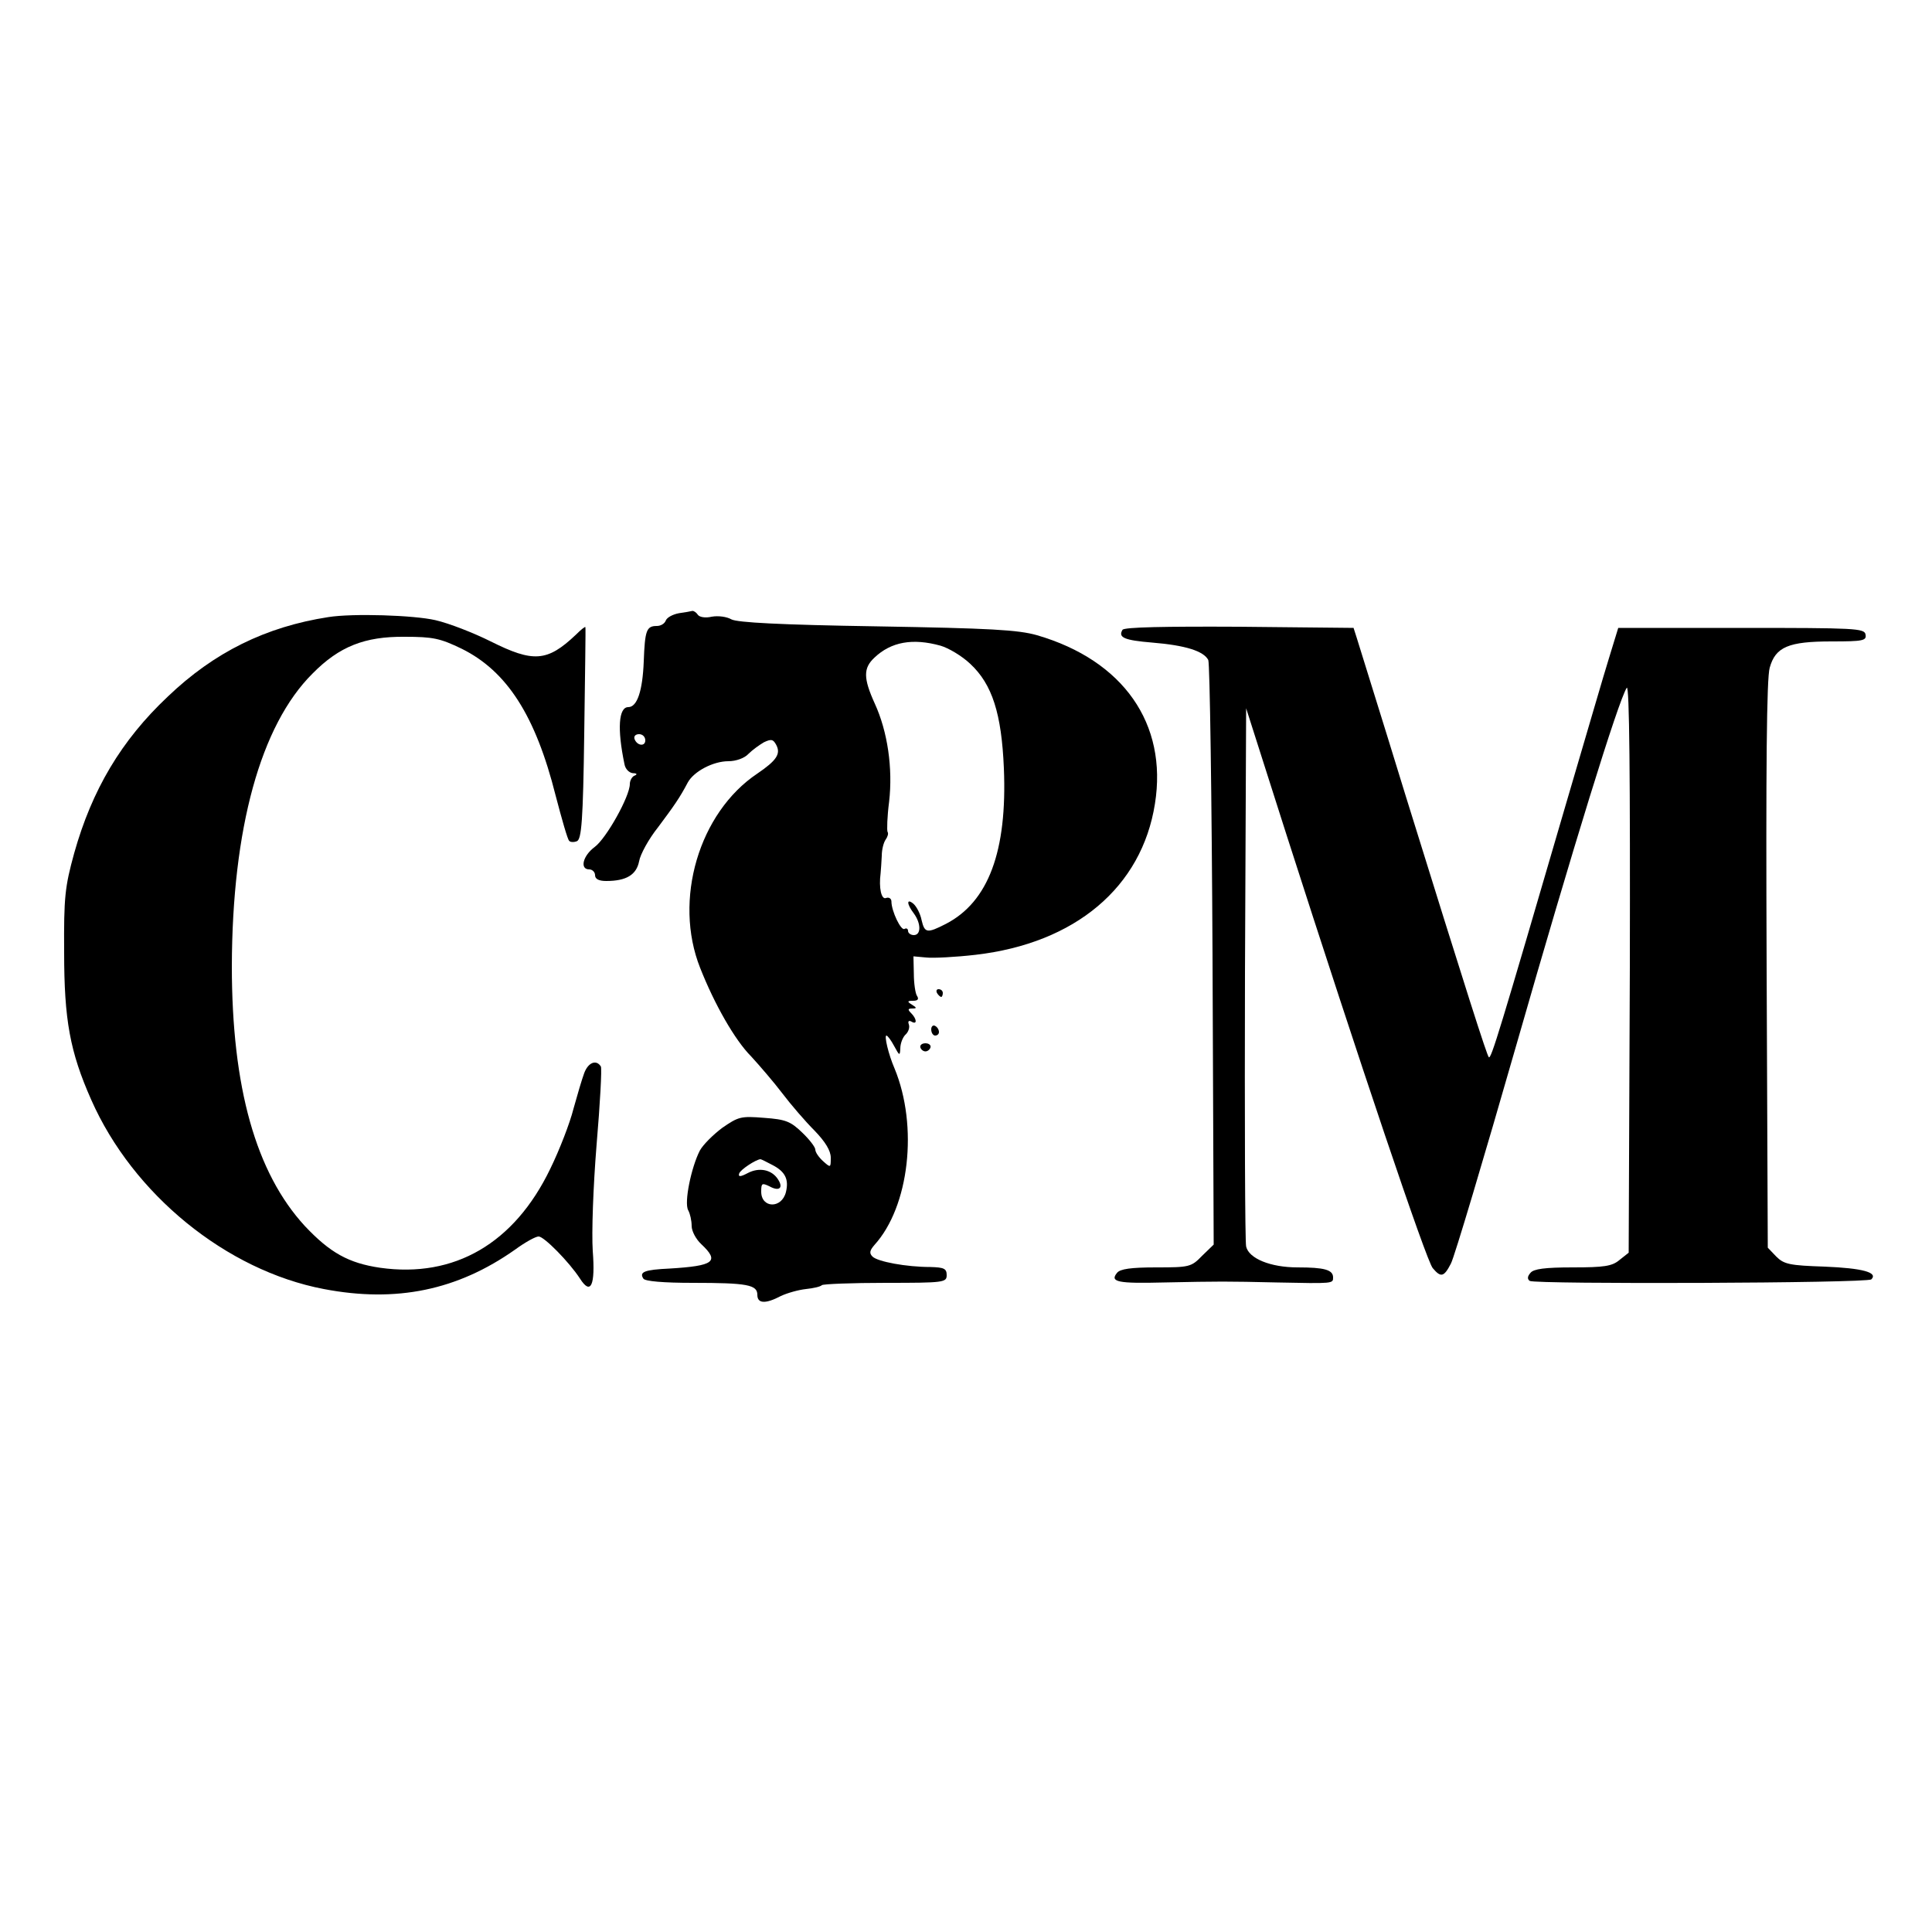
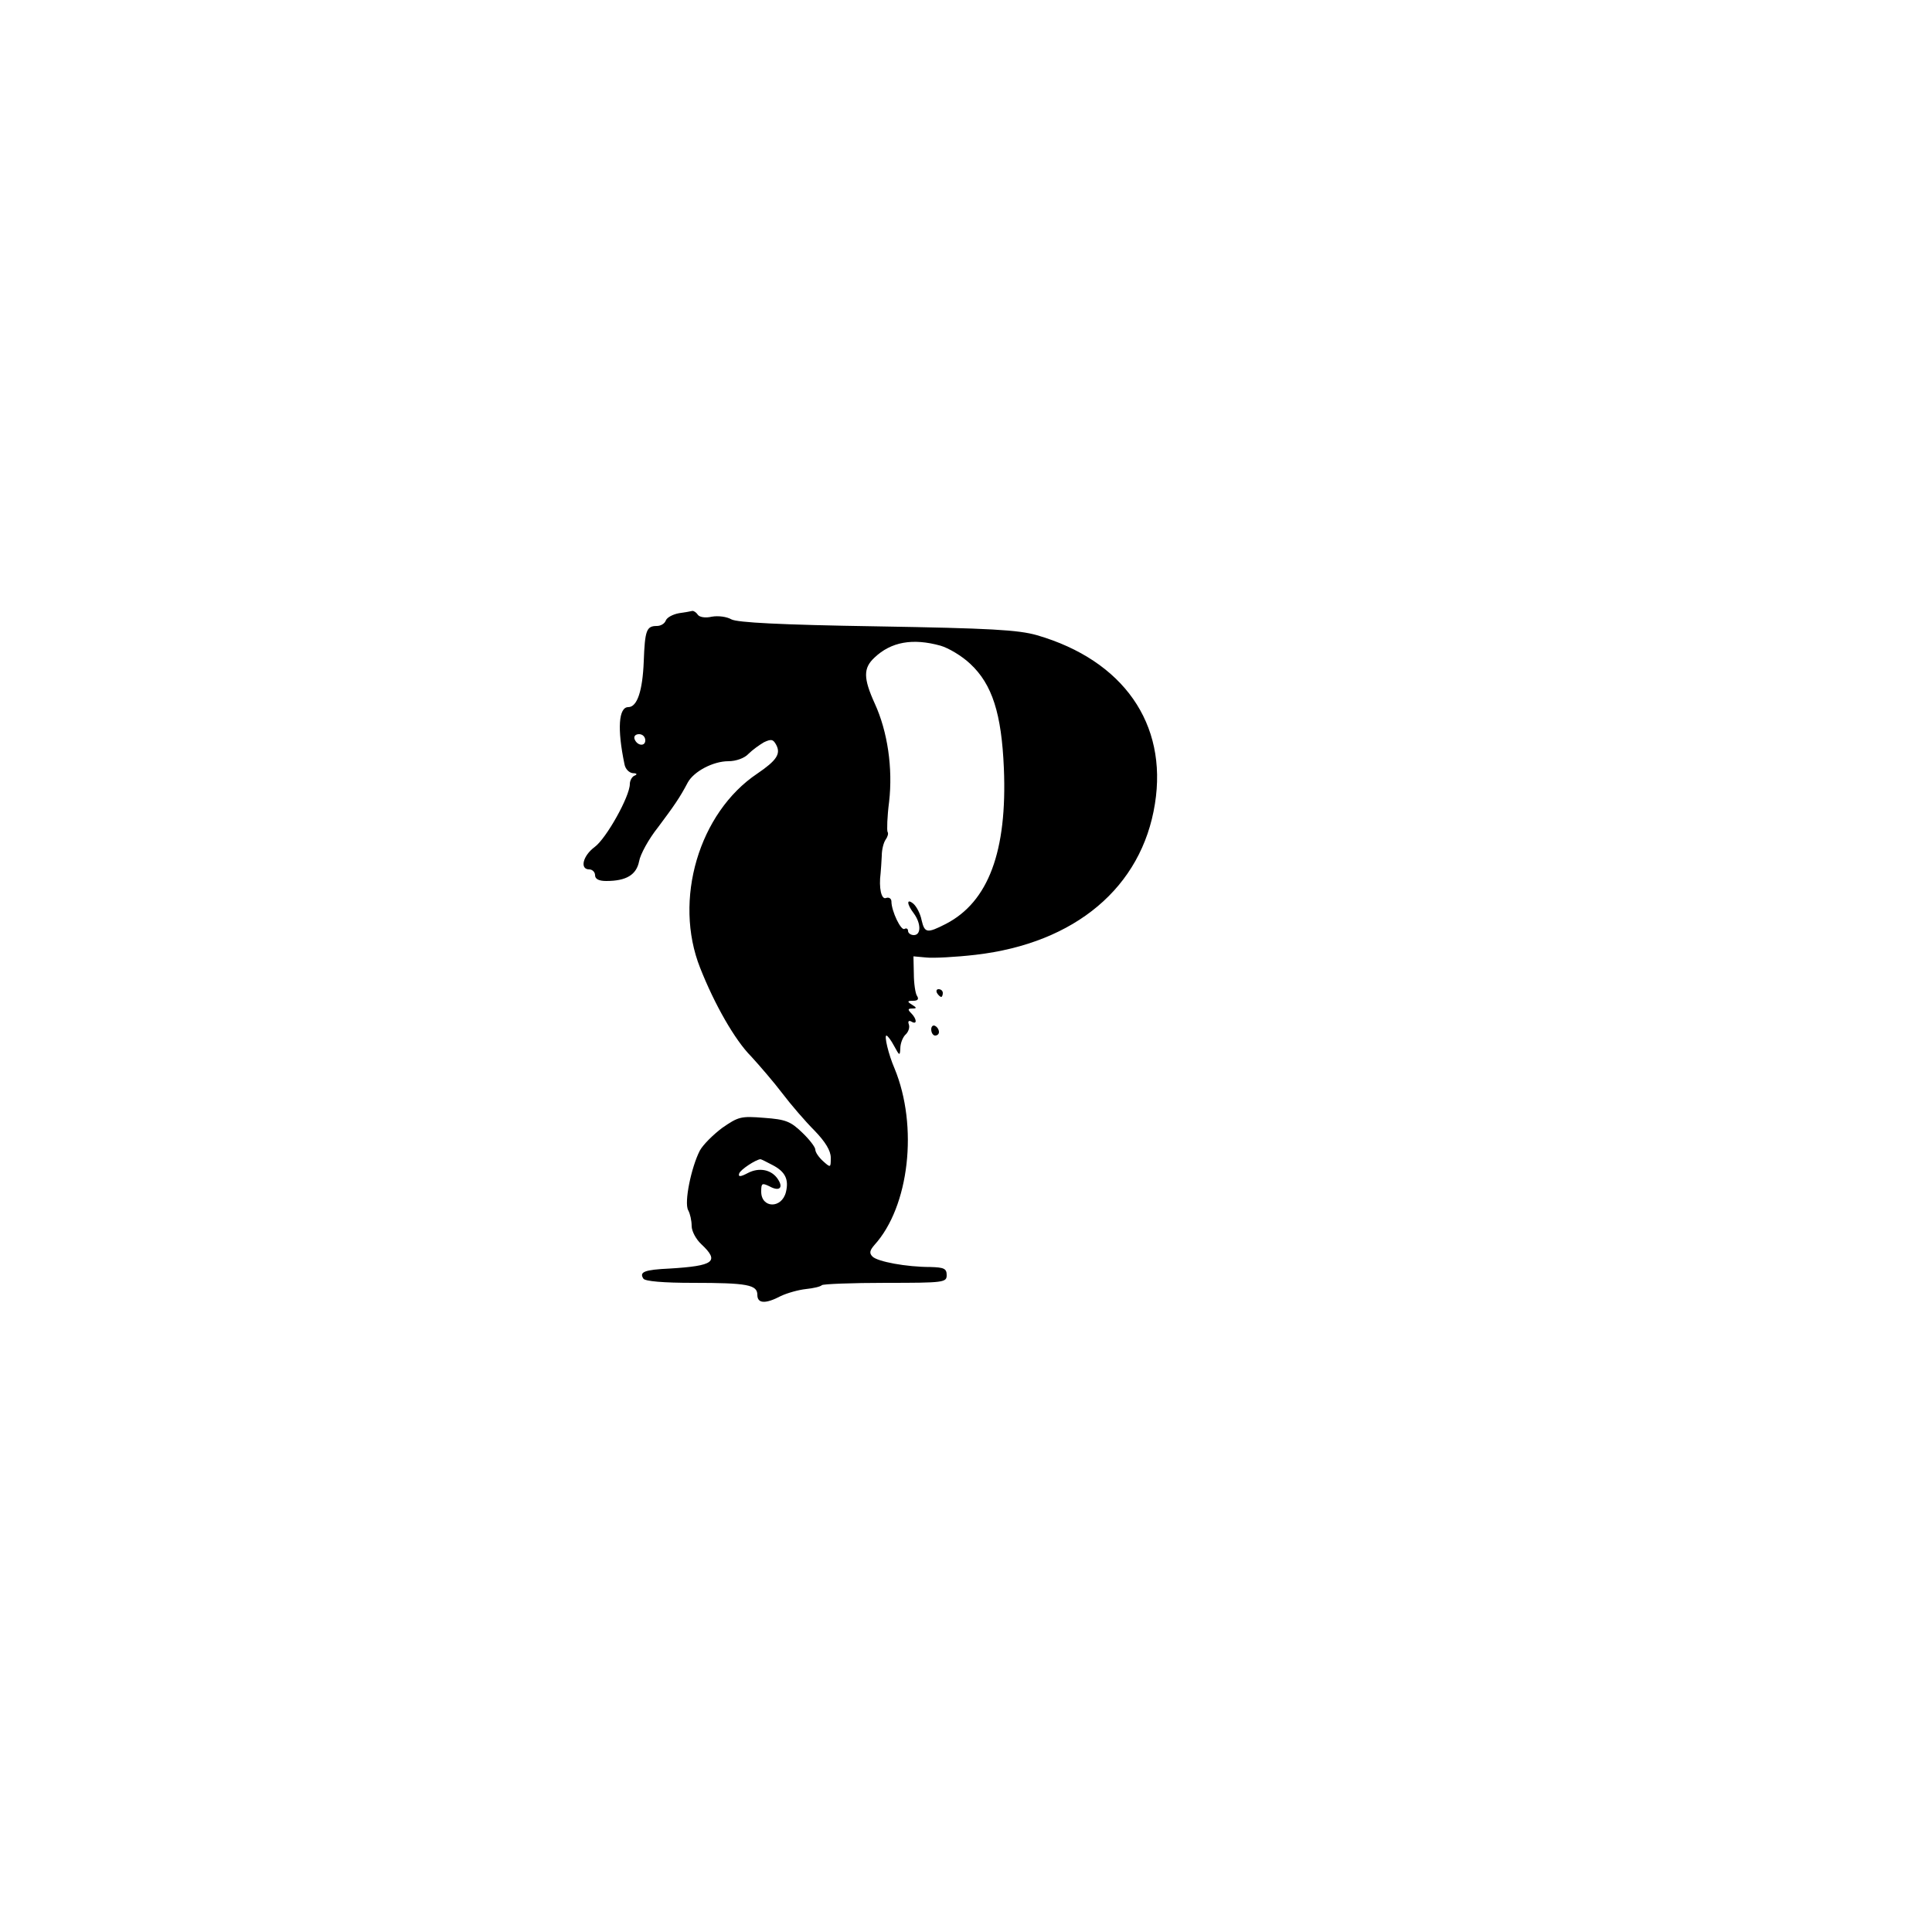
<svg xmlns="http://www.w3.org/2000/svg" version="1.0" width="500pt" height="500pt" viewBox="0 0 500 500" preserveAspectRatio="xMidYMid meet">
  <g transform="translate(0,500) scale(0.1,-0.1)" fill="#000000" stroke="none">
    <path d="M1757 3413 c-16 -3 -31 -11 -34 -19 -3 -8 -13 -14 -23 -14 -27 0 -31 -11 -34 -92 -3 -76 -17 -118 -40 -118 -25 0 -29 -56 -10 -147 2 -13 12 -23 22 -24 10 0 12 -3 5 -6 -7 -2 -13 -13 -13 -22 0 -32 -61 -141 -91 -163 -31 -23 -39 -58 -14 -58 8 0 15 -7 15 -15 0 -10 10 -15 29 -15 52 0 78 16 85 51 3 18 25 58 49 88 41 55 56 76 77 116 16 29 66 55 105 55 20 0 42 8 52 19 10 10 28 23 40 30 19 9 24 8 32 -7 12 -23 1 -40 -49 -74 -151 -101 -218 -327 -148 -503 37 -94 90 -187 132 -229 22 -24 59 -67 81 -96 22 -29 59 -72 83 -96 28 -29 42 -52 42 -70 0 -26 0 -27 -20 -9 -11 10 -20 23 -20 30 0 6 -15 26 -34 44 -30 29 -43 34 -98 38 -61 5 -67 3 -109 -26 -24 -18 -50 -44 -58 -59 -22 -43 -41 -134 -30 -154 5 -9 9 -27 9 -41 0 -13 11 -34 25 -47 48 -45 33 -56 -82 -63 -66 -3 -79 -9 -68 -26 4 -7 53 -11 128 -11 141 0 167 -5 167 -31 0 -23 21 -24 61 -3 17 8 46 16 65 18 19 2 37 6 41 10 3 3 78 6 165 6 151 0 158 1 158 20 0 17 -7 20 -42 21 -63 0 -137 14 -150 27 -9 9 -7 16 5 30 90 99 114 307 52 457 -16 37 -27 85 -21 85 3 0 12 -12 20 -27 14 -26 15 -26 16 -6 0 12 6 28 13 35 8 7 12 19 9 27 -3 8 0 11 7 7 15 -9 14 7 -1 22 -9 9 -9 12 3 12 12 0 12 2 -1 10 -13 8 -12 10 3 10 12 0 16 4 10 13 -4 6 -8 32 -8 57 l-1 45 33 -3 c18 -2 76 1 128 7 258 30 430 175 464 391 33 207 -82 371 -305 436 -49 14 -121 18 -414 23 -254 4 -361 10 -377 18 -12 7 -34 10 -51 7 -17 -4 -32 -1 -36 5 -4 6 -10 10 -14 10 -4 -1 -20 -4 -35 -6z m677 -84 c21 -6 56 -27 77 -47 57 -53 81 -129 87 -270 9 -215 -40 -346 -150 -403 -49 -25 -55 -24 -63 10 -3 16 -13 35 -21 42 -18 15 -18 0 1 -25 19 -26 19 -56 0 -56 -8 0 -15 5 -15 11 0 5 -4 8 -9 5 -9 -6 -34 46 -34 71 0 7 -6 12 -14 9 -12 -5 -19 26 -14 64 1 8 2 29 3 45 0 17 5 35 10 42 5 7 8 16 5 20 -2 4 -1 40 4 78 10 87 -4 182 -37 254 -30 66 -30 92 -1 119 43 41 99 51 171 31z m-764 -245 c0 -17 -22 -14 -28 4 -2 7 3 12 12 12 9 0 16 -7 16 -16z m329 -1099 c33 -17 43 -37 35 -70 -11 -44 -64 -42 -64 1 0 22 2 23 21 14 25 -14 37 -5 23 17 -16 26 -49 33 -79 17 -19 -10 -25 -10 -22 -1 3 10 43 36 55 37 2 0 16 -7 31 -15z" />
-     <path d="M850 3403 c-162 -25 -296 -91 -416 -206 -120 -113 -196 -241 -242 -405 -24 -87 -27 -114 -26 -257 0 -174 15 -257 70 -381 108 -245 350 -442 602 -490 188 -36 346 -3 495 102 26 19 53 34 61 34 14 0 79 -66 107 -109 28 -44 40 -18 33 72 -3 47 1 164 10 275 9 106 14 197 11 202 -12 19 -33 10 -43 -17 -6 -16 -18 -57 -28 -93 -9 -36 -36 -106 -60 -155 -93 -193 -248 -283 -440 -256 -82 12 -130 39 -195 108 -127 138 -189 359 -189 673 1 355 74 623 209 757 69 70 135 96 238 95 74 0 92 -4 148 -31 117 -58 191 -173 243 -380 16 -61 31 -114 35 -117 3 -4 13 -4 20 -1 12 5 16 53 19 279 2 150 4 274 3 275 -1 2 -12 -7 -25 -20 -74 -70 -110 -72 -220 -17 -44 22 -108 47 -143 55 -56 13 -214 18 -277 8z" />
-     <path d="M2905 3370 c-12 -20 5 -27 77 -33 86 -7 133 -22 145 -45 4 -9 9 -354 11 -765 l3 -748 -30 -29 c-28 -29 -33 -30 -119 -30 -65 0 -93 -4 -101 -14 -20 -24 3 -28 122 -25 144 3 161 3 292 0 146 -3 145 -3 145 13 0 20 -23 26 -92 26 -70 0 -126 23 -133 54 -3 11 -4 330 -3 707 l3 686 104 -326 c189 -589 363 -1106 379 -1123 21 -25 29 -23 47 12 9 17 85 272 170 568 145 506 263 888 285 922 7 10 9 -233 8 -723 l-3 -739 -24 -19 c-19 -16 -40 -19 -121 -19 -72 0 -101 -4 -109 -14 -8 -9 -9 -16 -2 -21 15 -9 874 -6 884 4 18 18 -23 29 -121 33 -90 3 -105 6 -125 26 l-22 23 -3 732 c-2 508 0 743 8 769 15 54 49 68 160 68 82 0 91 2 88 18 -3 16 -26 17 -322 17 l-318 0 -23 -75 c-13 -41 -64 -217 -115 -390 -169 -579 -191 -652 -197 -646 -5 5 -56 164 -215 676 -65 212 -123 396 -127 410 l-8 25 -296 3 c-192 1 -298 -1 -302 -8z" />
+     <path d="M850 3403 z" />
    <path d="M2425 2430 c3 -5 8 -10 11 -10 2 0 4 5 4 10 0 6 -5 10 -11 10 -5 0 -7 -4 -4 -10z" />
    <path d="M2410 2336 c0 -9 5 -16 10 -16 6 0 10 4 10 9 0 6 -4 13 -10 16 -5 3 -10 -1 -10 -9z" />
-     <path d="M2382 2289 c2 -6 8 -10 13 -10 5 0 11 4 13 10 2 6 -4 11 -13 11 -9 0 -15 -5 -13 -11z" />
  </g>
</svg>